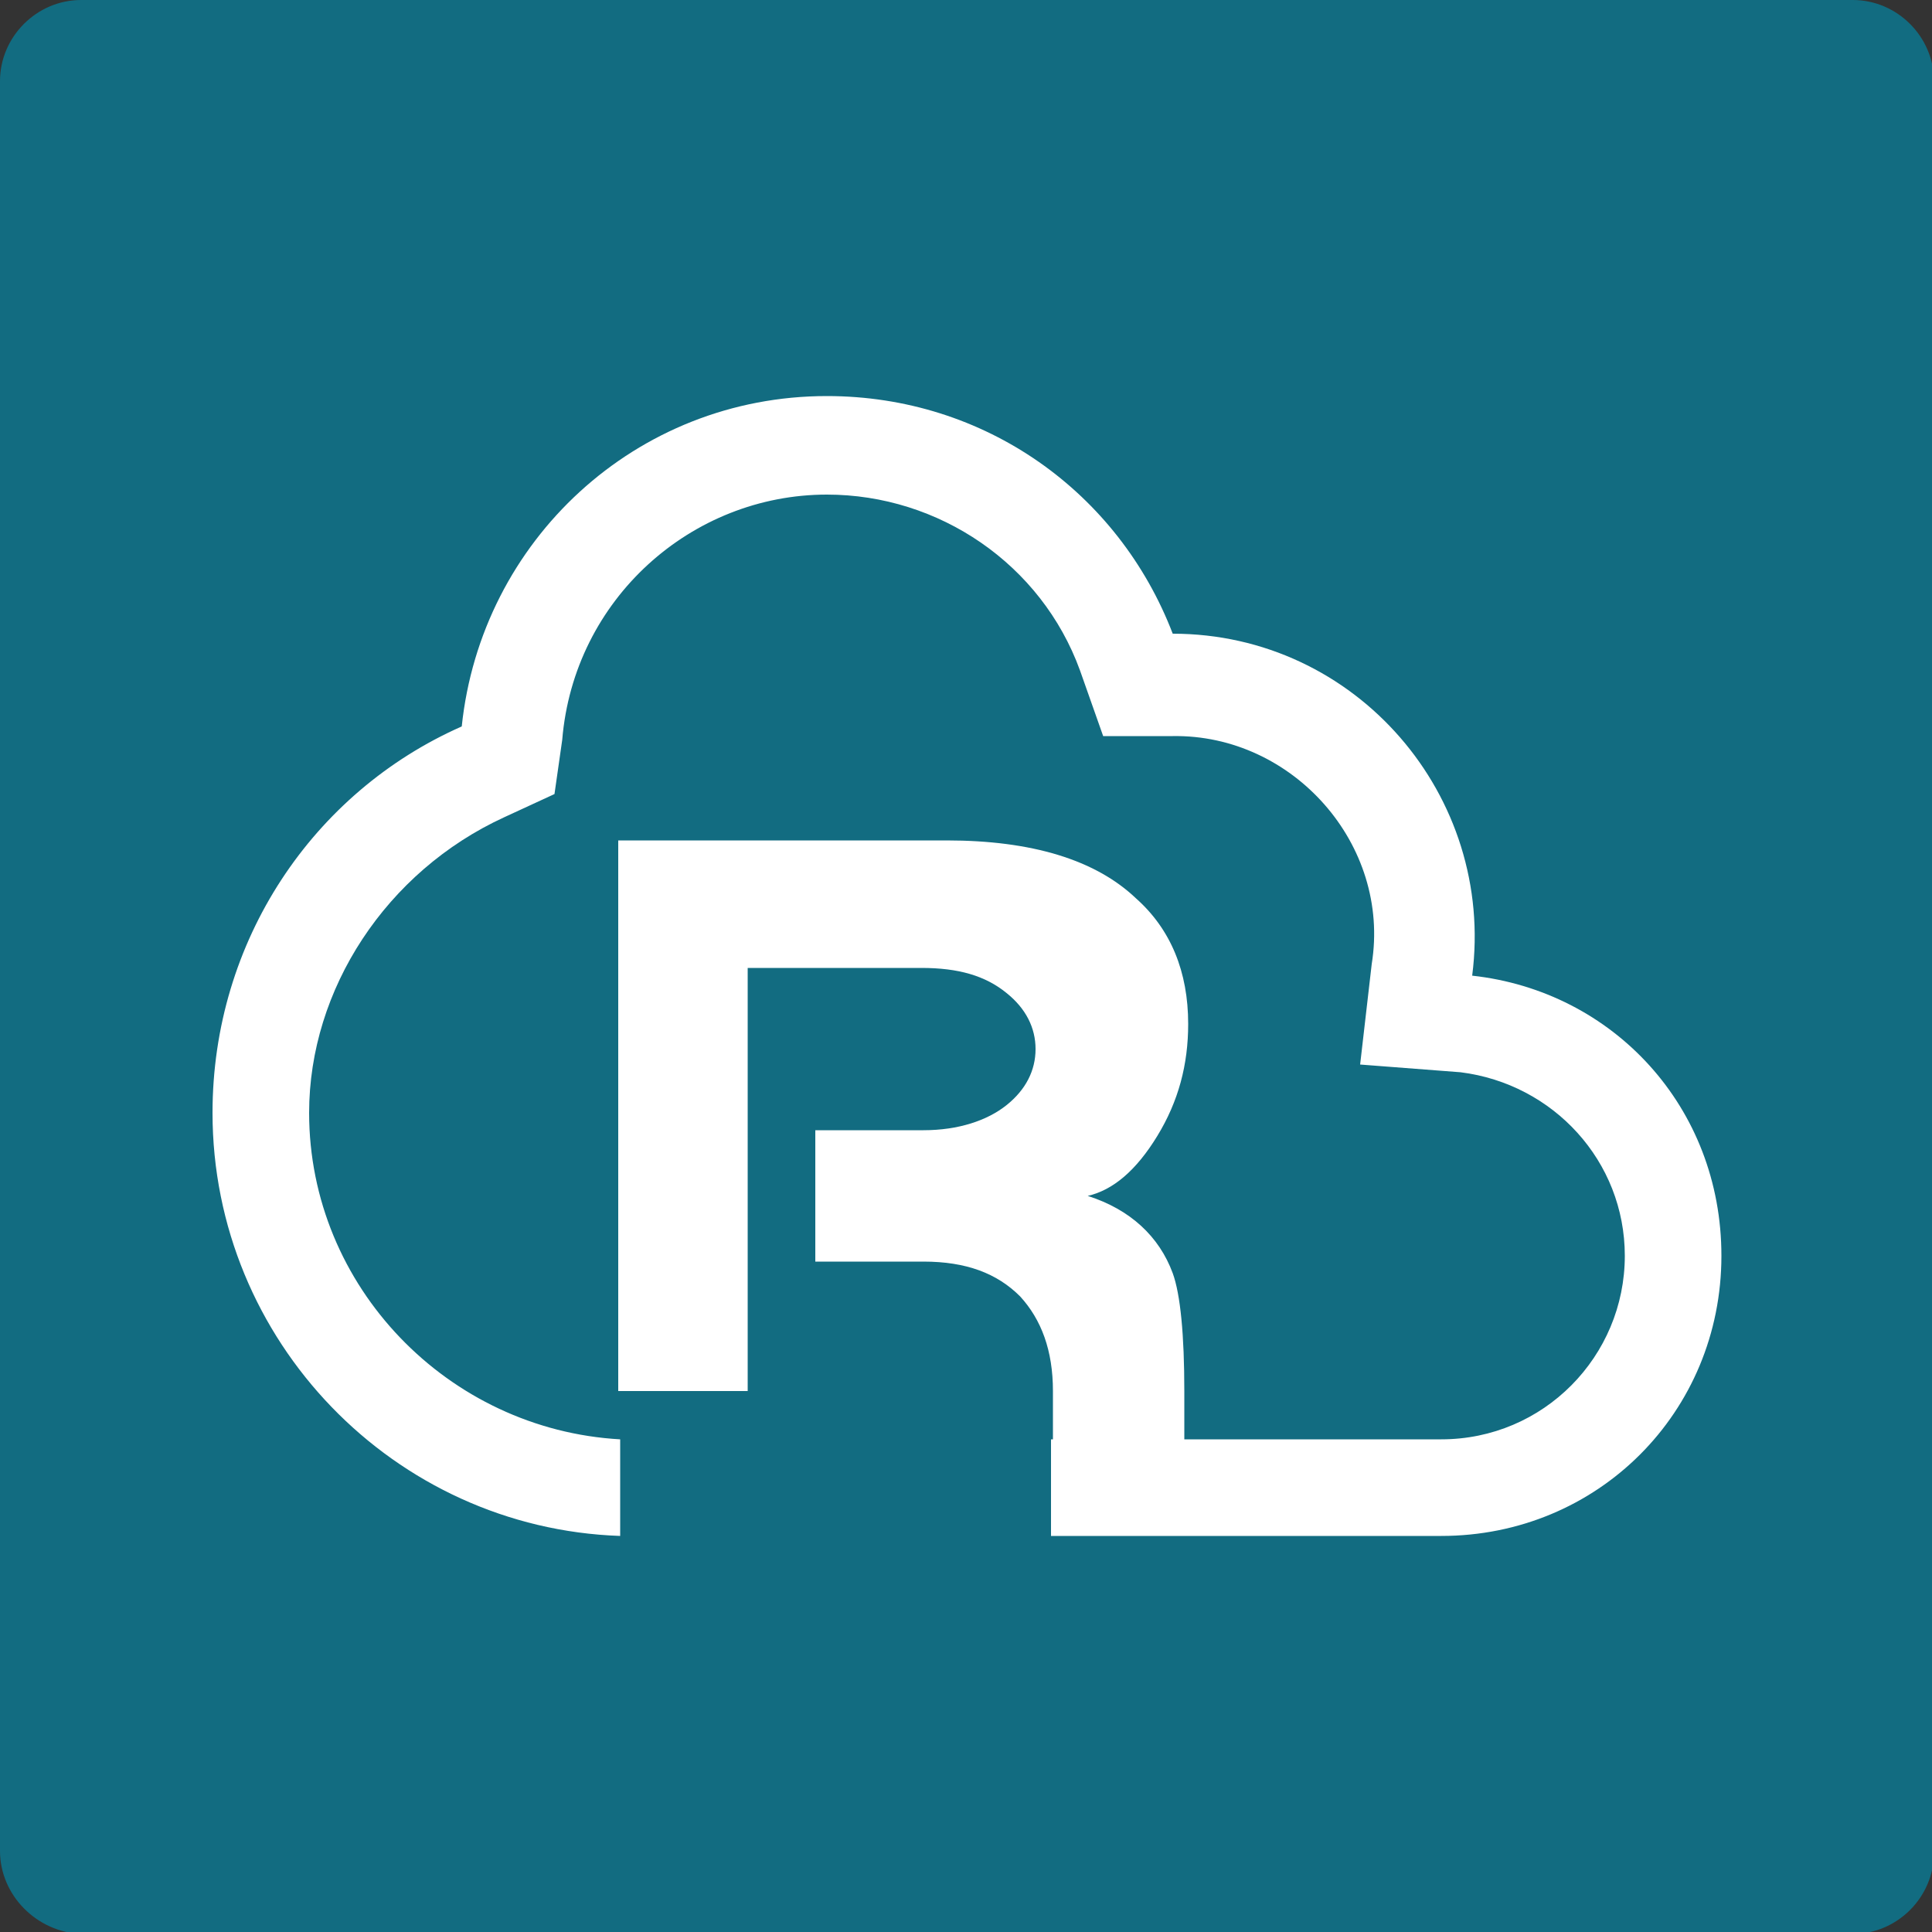
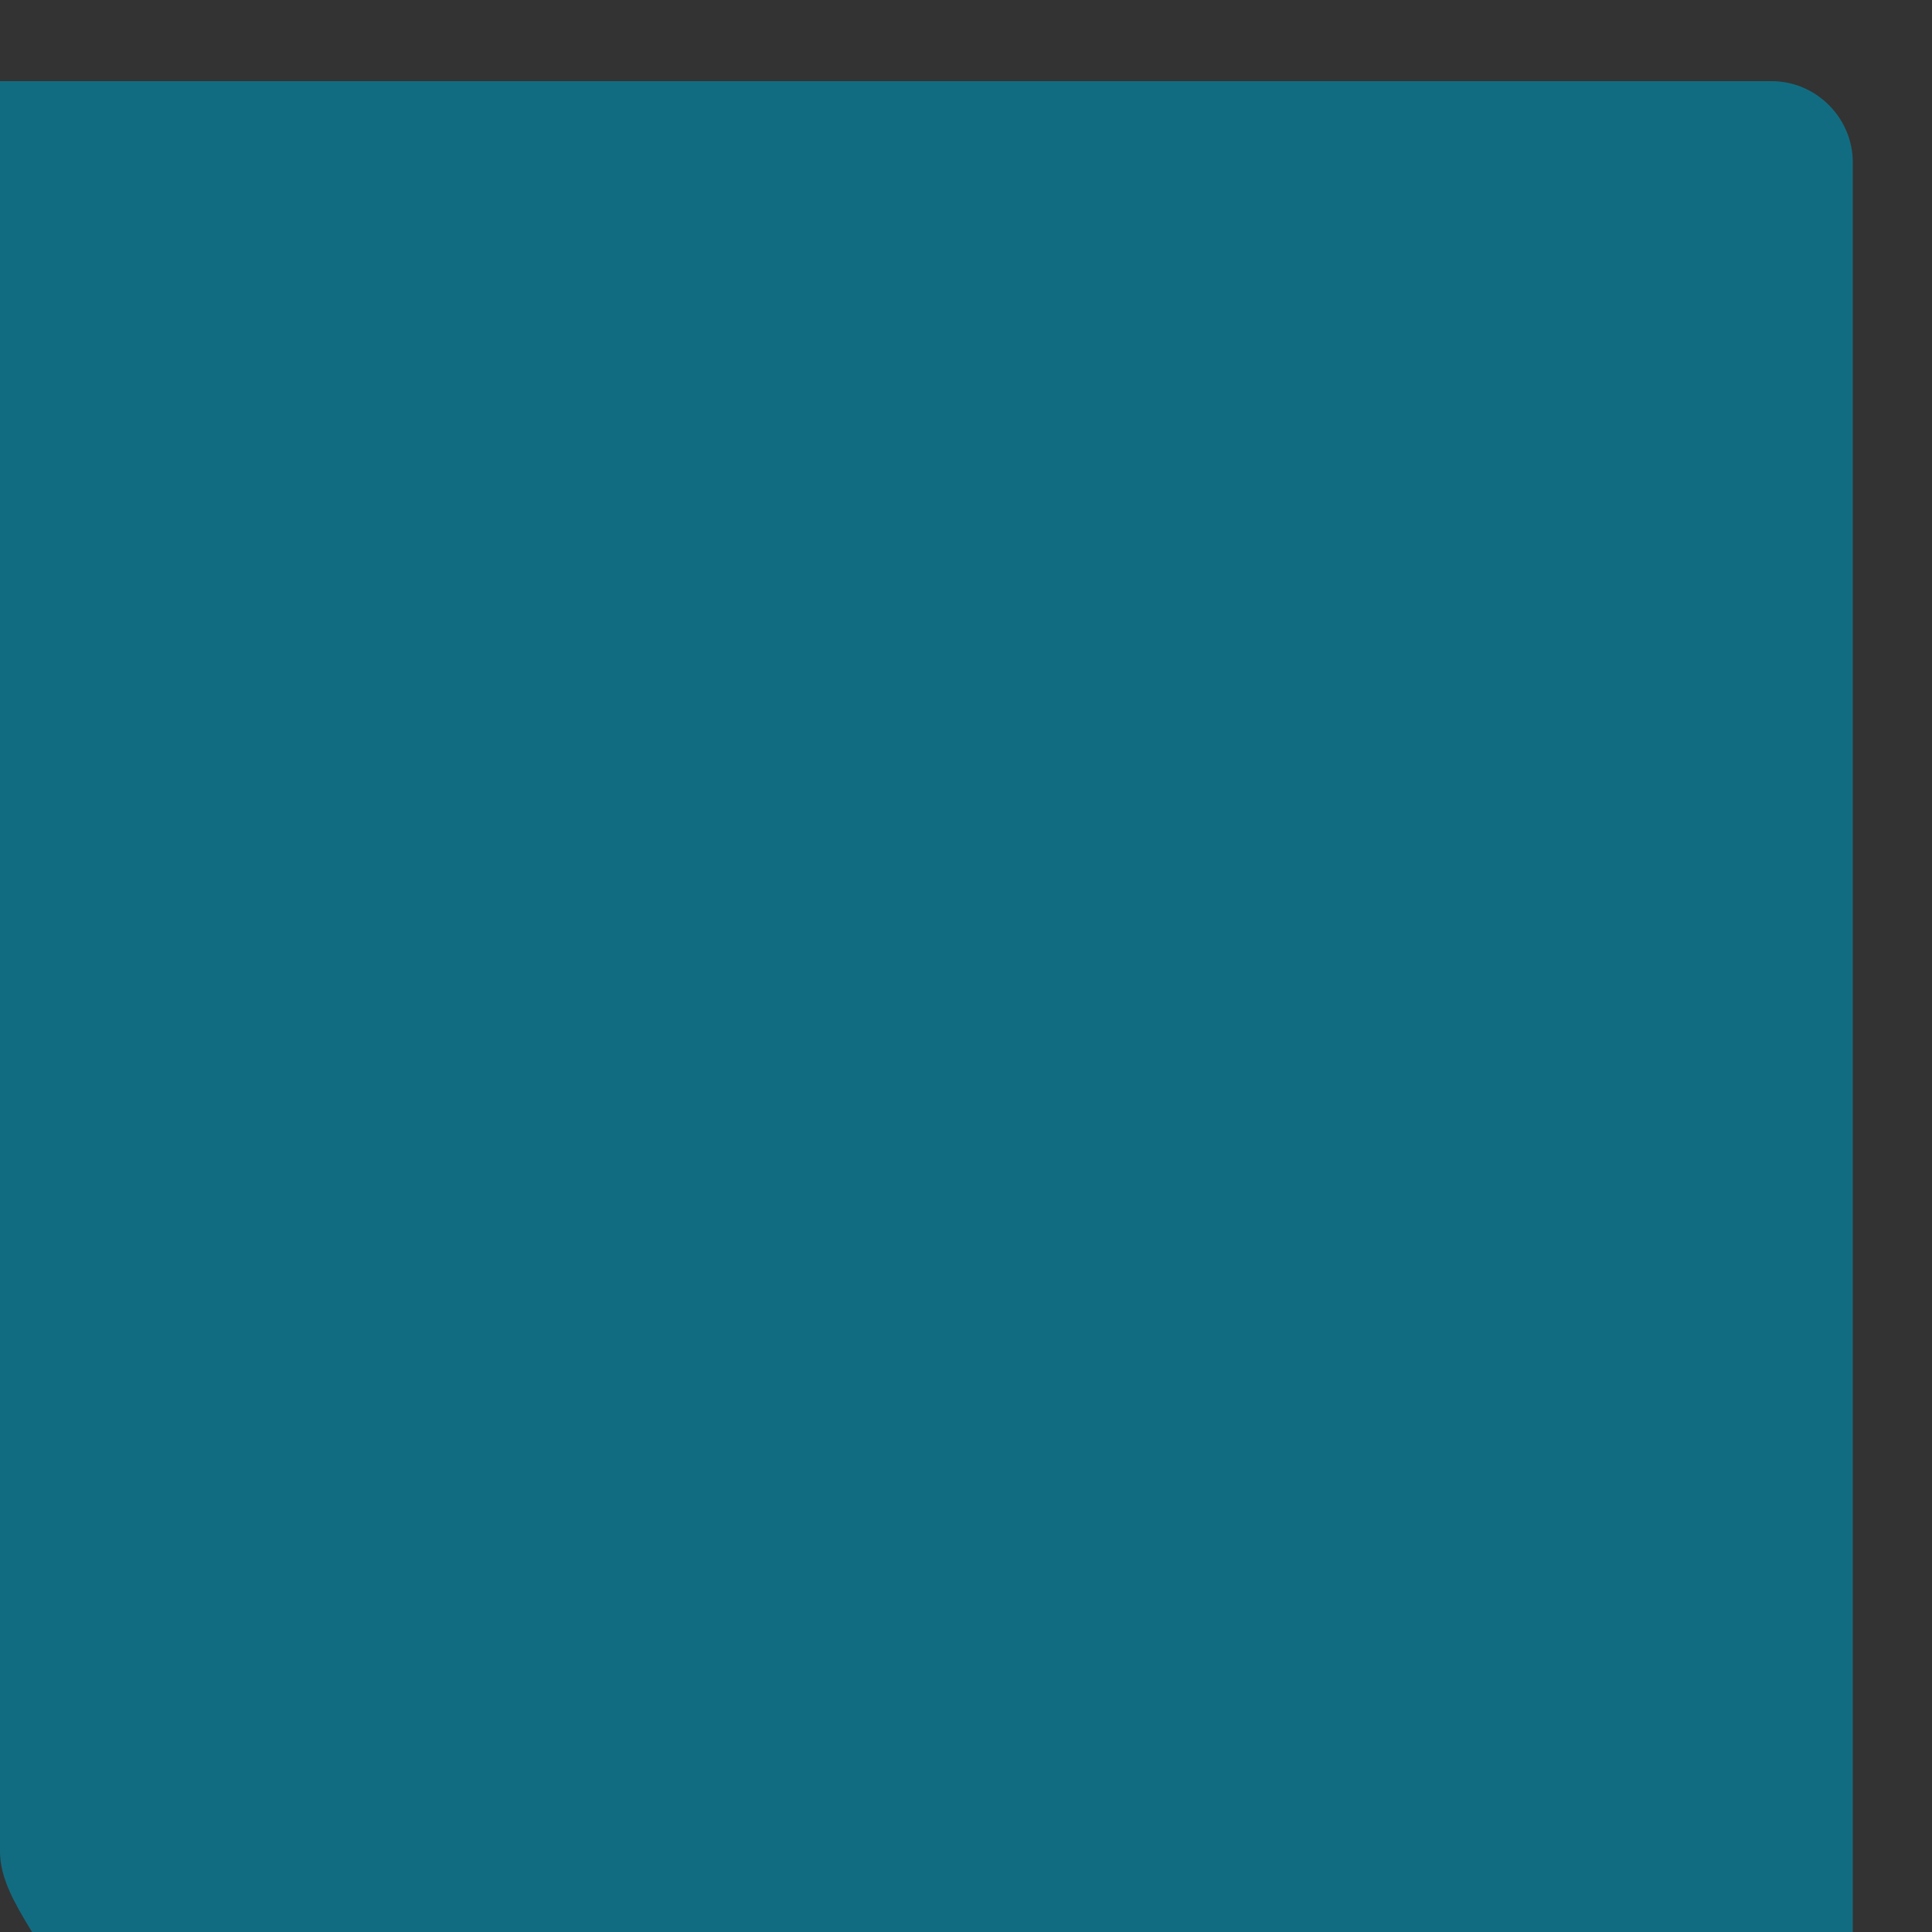
<svg xmlns="http://www.w3.org/2000/svg" version="1.1" id="レイヤー_1" x="0px" y="0px" width="100px" height="100px" viewBox="0 0 100 100" style="enable-background:new 0 0 100 100;" xml:space="preserve">
  <rect x="0" y="0" width="100" height="100" fill="#333333" stroke="none" />
  <style type="text/css">
	.st0{fill:#126C81;}
	.st1{fill:#FFFFFF;}
</style>
  <g>
    <g id="Graphic_3514_00000126321648864310544620000015630997242405258667_">
      <g>
        <g>
-           <path class="st0" d="M0,4.2C0,1.9,1.9,0,4.2,0h91.7c2.3,0,4.2,1.9,4.2,4.2v91.7c0,2.3-1.9,4.2-4.2,4.2H4.2      C1.9,100,0,98.1,0,95.8V4.2z" />
+           <path class="st0" d="M0,4.2h91.7c2.3,0,4.2,1.9,4.2,4.2v91.7c0,2.3-1.9,4.2-4.2,4.2H4.2      C1.9,100,0,98.1,0,95.8V4.2z" />
        </g>
      </g>
    </g>
    <g id="Group_3515_00000075123566027159796430000014508145883820529075_">
      <g id="Graphic_3326_00000008829087086480156380000005062617945710643328_">
-         <path class="st1" d="M54.4,79.5c6.8,0,13.6,0,20.2,0c8.1,0,14.5-6.4,14.5-14.5c0-7.7-5.6-13.7-12.9-14.5     c1.2-9.3-6-17.7-15.5-17.7c-2.8-7.3-9.7-12.3-17.9-12.3c-9.9,0-17.9,7.5-18.9,17.1c-7.7,3.4-12.9,11.1-12.9,20     c0,11.8,9.4,21.5,21.1,21.9v-5c-8.9-0.5-16.1-7.9-16.1-16.9c0-6.4,4-12.5,10.1-15.3l2.6-1.2l0.4-2.8c0.6-7.3,6.7-12.7,13.7-12.7     c5.8,0,11.1,3.6,13.1,9.1l1.2,3.4h3.6C66.9,38,72,43.7,71,49.9l-0.6,5.2l5.2,0.4c4.8,0.6,8.5,4.6,8.5,9.5c0,5.2-4.2,9.5-9.5,9.5     c-6.7,0-13.5,0-20.2,0V79.5z" />
-       </g>
+         </g>
      <g id="Graphic_3319_00000046334239832776315930000014489664846961594519_">
-         <path class="st1" d="M32,43.4V72h6.7V50.1h9c1.9,0,3.3,0.4,4.4,1.3c1,0.8,1.5,1.8,1.5,2.9c0,1.1-0.5,2.1-1.5,2.9     c-1,0.8-2.5,1.3-4.3,1.3h-5.6v6.8h5.6c2.2,0,3.8,0.6,5,1.8c1.1,1.2,1.7,2.8,1.7,4.9v6.7h6.8V72c0-2.9-0.2-5-0.6-6.1     c-0.7-1.9-2.2-3.3-4.4-4c1.3-0.3,2.5-1.3,3.6-3.1c1.1-1.8,1.6-3.7,1.6-5.8c0-2.7-0.9-4.9-2.7-6.5c-2.1-2-5.4-3-9.8-3H32z" />
-       </g>
+         </g>
    </g>
  </g>
</svg>